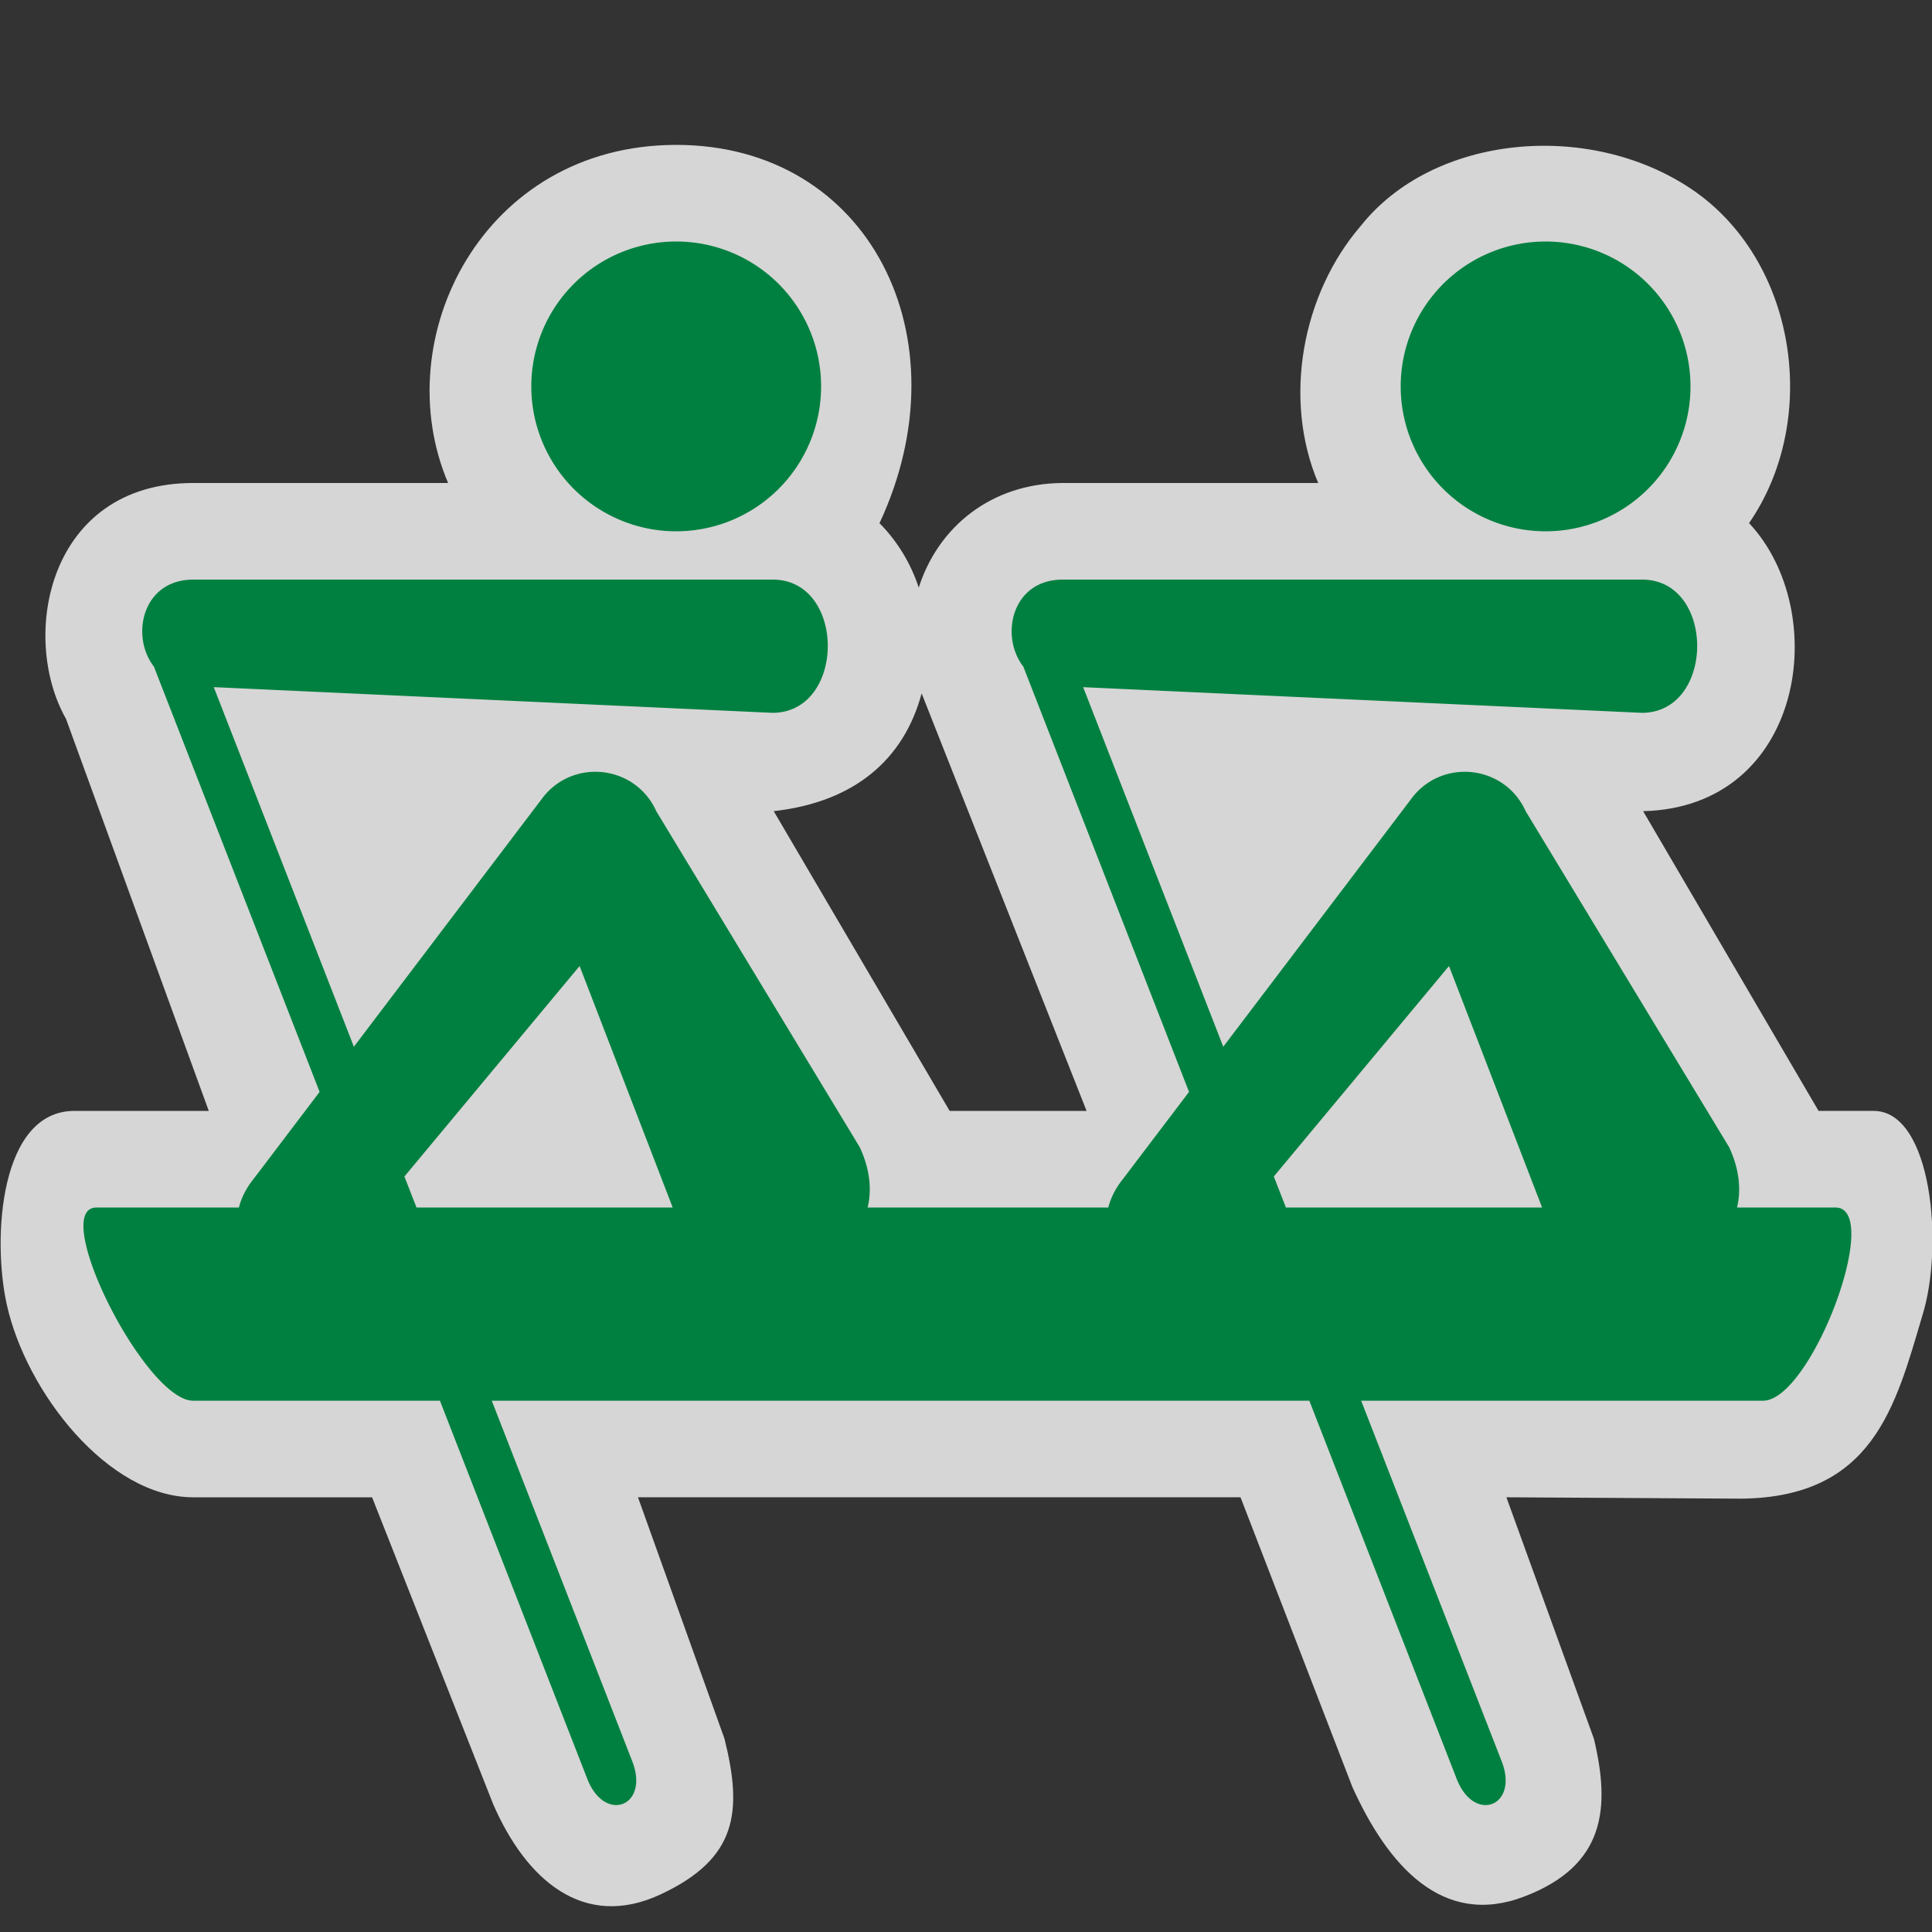
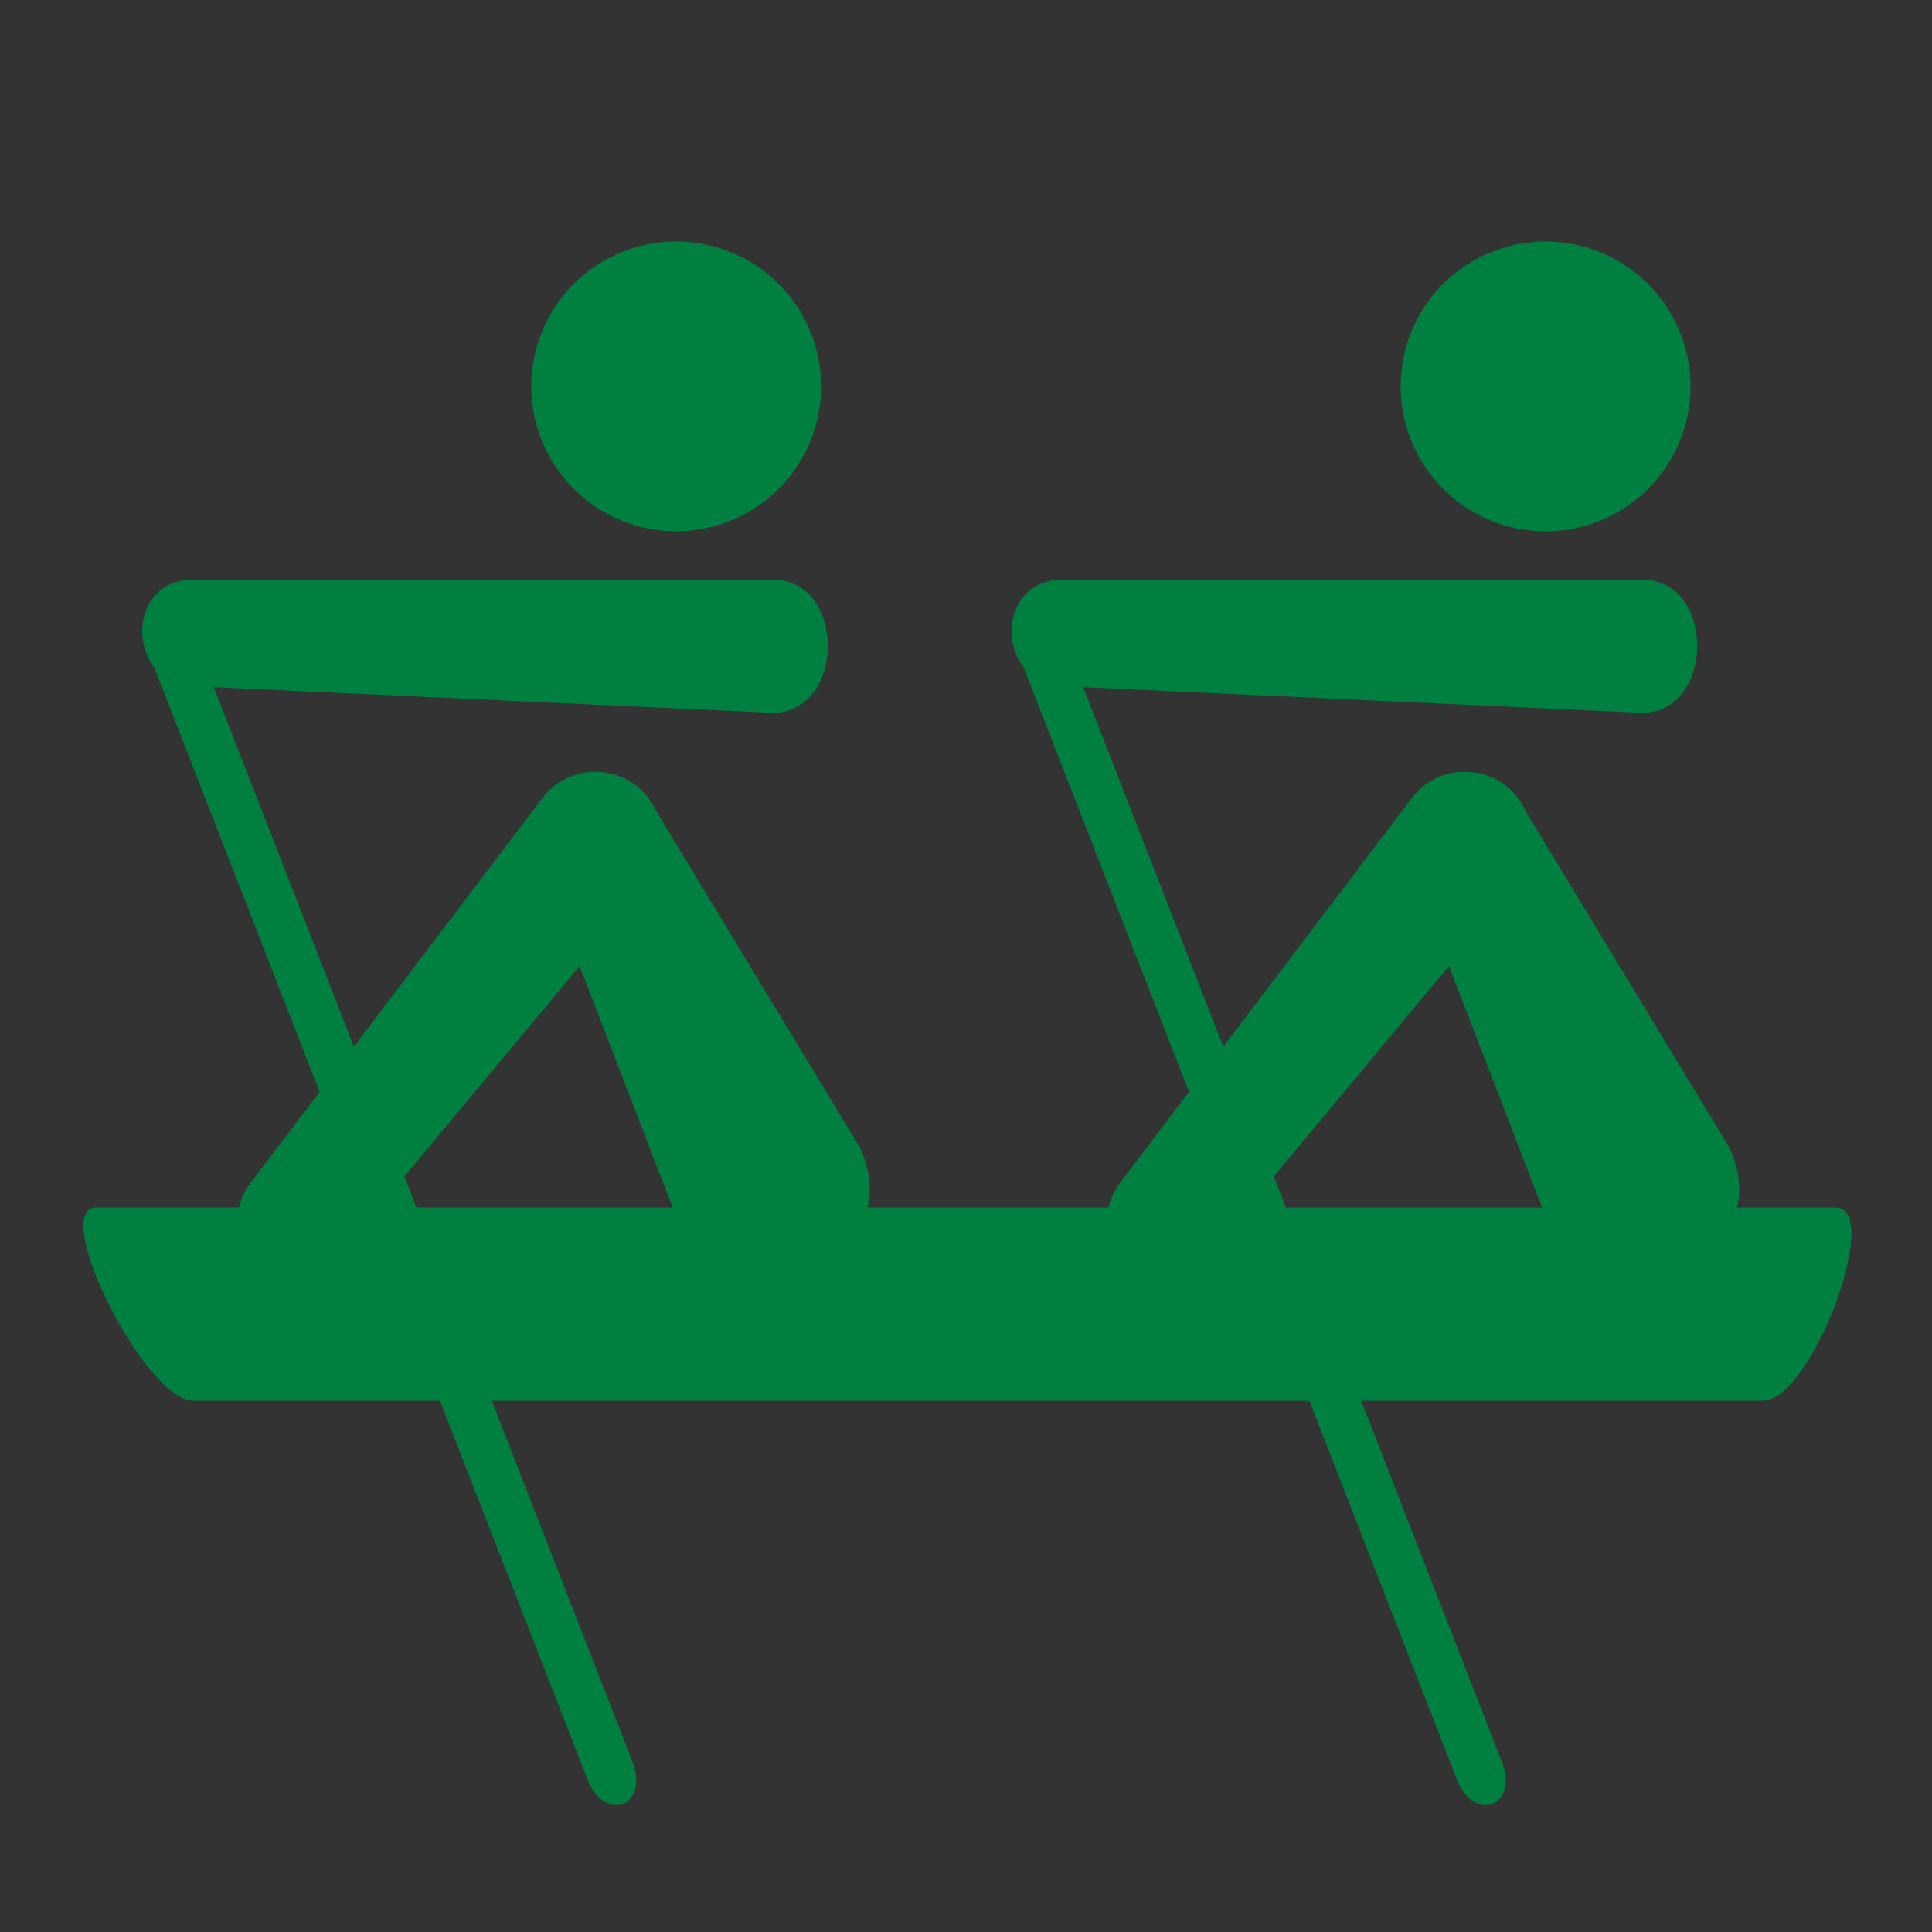
<svg xmlns="http://www.w3.org/2000/svg" height="580" width="580" version="1.0">
  <rect width="100%" height="100%" fill="#333333" stroke="none" />
  <title>rowing</title>
-   <path opacity=".8" d="m203 43.5c-58 0-87 58-68.476 101.5h-76.52c-43.5 0-52.246 46-38.184 70.82l42.857 117.68h-40.349c-22.324 0-24.703 37.99-20.324 58 5.744 26.253 30.385 58.003 56 58h53.699l36.336 92.088c9.889 22.774 27.16 37.907 50.264 27.129 23.1-10.78 24.63-24.86 19.2-46.72l-25.979-72.5h180.89l33.59 87c10.651 23.52 26.999 42.234 51.541 32.877 24.54-9.36 25.87-26.75 20.96-47.38l-26.275-72.5 70.488 0.414c39.64-0.41 46.31-27.72 54.38-54.95 6.55-20.81 2.91-61.46-14.62-61.46h-16.534l-52.668-89.979c48.437-1.181 56.787-59.815 31.799-86.484 21.49-31.08 14.4-79.159-17.58-100.47-31.01-20.592-77.3-15.964-98.92 11.17-17.73 20.54-23.52 52.08-12.85 77.26h-76.72c-21.313 0.129-37.338 13.056-43.195 31.414-2.36-7.237-6.43-13.974-11.781-19.342 25.98-55.57-3.02-113.57-61.02-113.57zm123.2 290h-41.109l-52.814-89.986c24.11-2.713 39.025-15.371 44.406-35.357z" fill="#fff" />
  <path fill="#008040" d="m203 72.5a43.5 43.5 0 0 0 -43.5 43.5 43.5 43.5 0 0 0 43.5 43.5 43.5 43.5 0 0 0 43.5 -43.5 43.5 43.5 0 0 0 -43.5 -43.5zm261 0.004a43.5 43.5 0 0 0 -43.5 43.496 43.5 43.5 0 0 0 43.5 43.5 43.5 43.5 0 0 0 43.5 -43.5 43.5 43.5 0 0 0 -43.5 -43.496zm-406 101.5c-15.207 0-18.957 16.87-11.795 26.12l49.744 127.67-19.773 26.07c-2.295 2.83-3.726 5.77-4.455 8.64h-42.721c-14.5 0 14.5 58 29 58h74.07l44.23 113.51c5.26 13.51 18.78 8.25 13.51-5.26l-42.18-108.25h245.44l44.23 113.52c5.26 13.51 18.78 8.24 13.51-5.27l-42.18-108.25h120.63c14.5 0 36.24-58 21.74-58h-29.54c1.28-5.26 0.75-11.34-2.34-18.07l-61.11-100.91c-6.14-13.71-24.63-16.01-33.95-4.22l-56.83 74.93-42.06-107.94 167.83 7.71c22-0.2 22-40 0-40h-174c-15.21 0-18.96 16.87-11.79 26.12l49.74 127.67-19.77 26.07c-2.3 2.83-3.73 5.77-4.46 8.64h-72.26c1.28-5.26 0.75-11.35-2.34-18.07l-61.11-100.91c-6.14-13.71-24.63-16.01-33.95-4.23l-56.83 74.94-42.06-107.95 167.83 7.72c22-0.21 22-40 0-40h-174zm116 116l27.95 72.5h-76.91l-3.63-9.31 52.59-63.19zm261 0l27.95 72.5h-76.91l-3.63-9.31 52.59-63.19z" />
</svg>